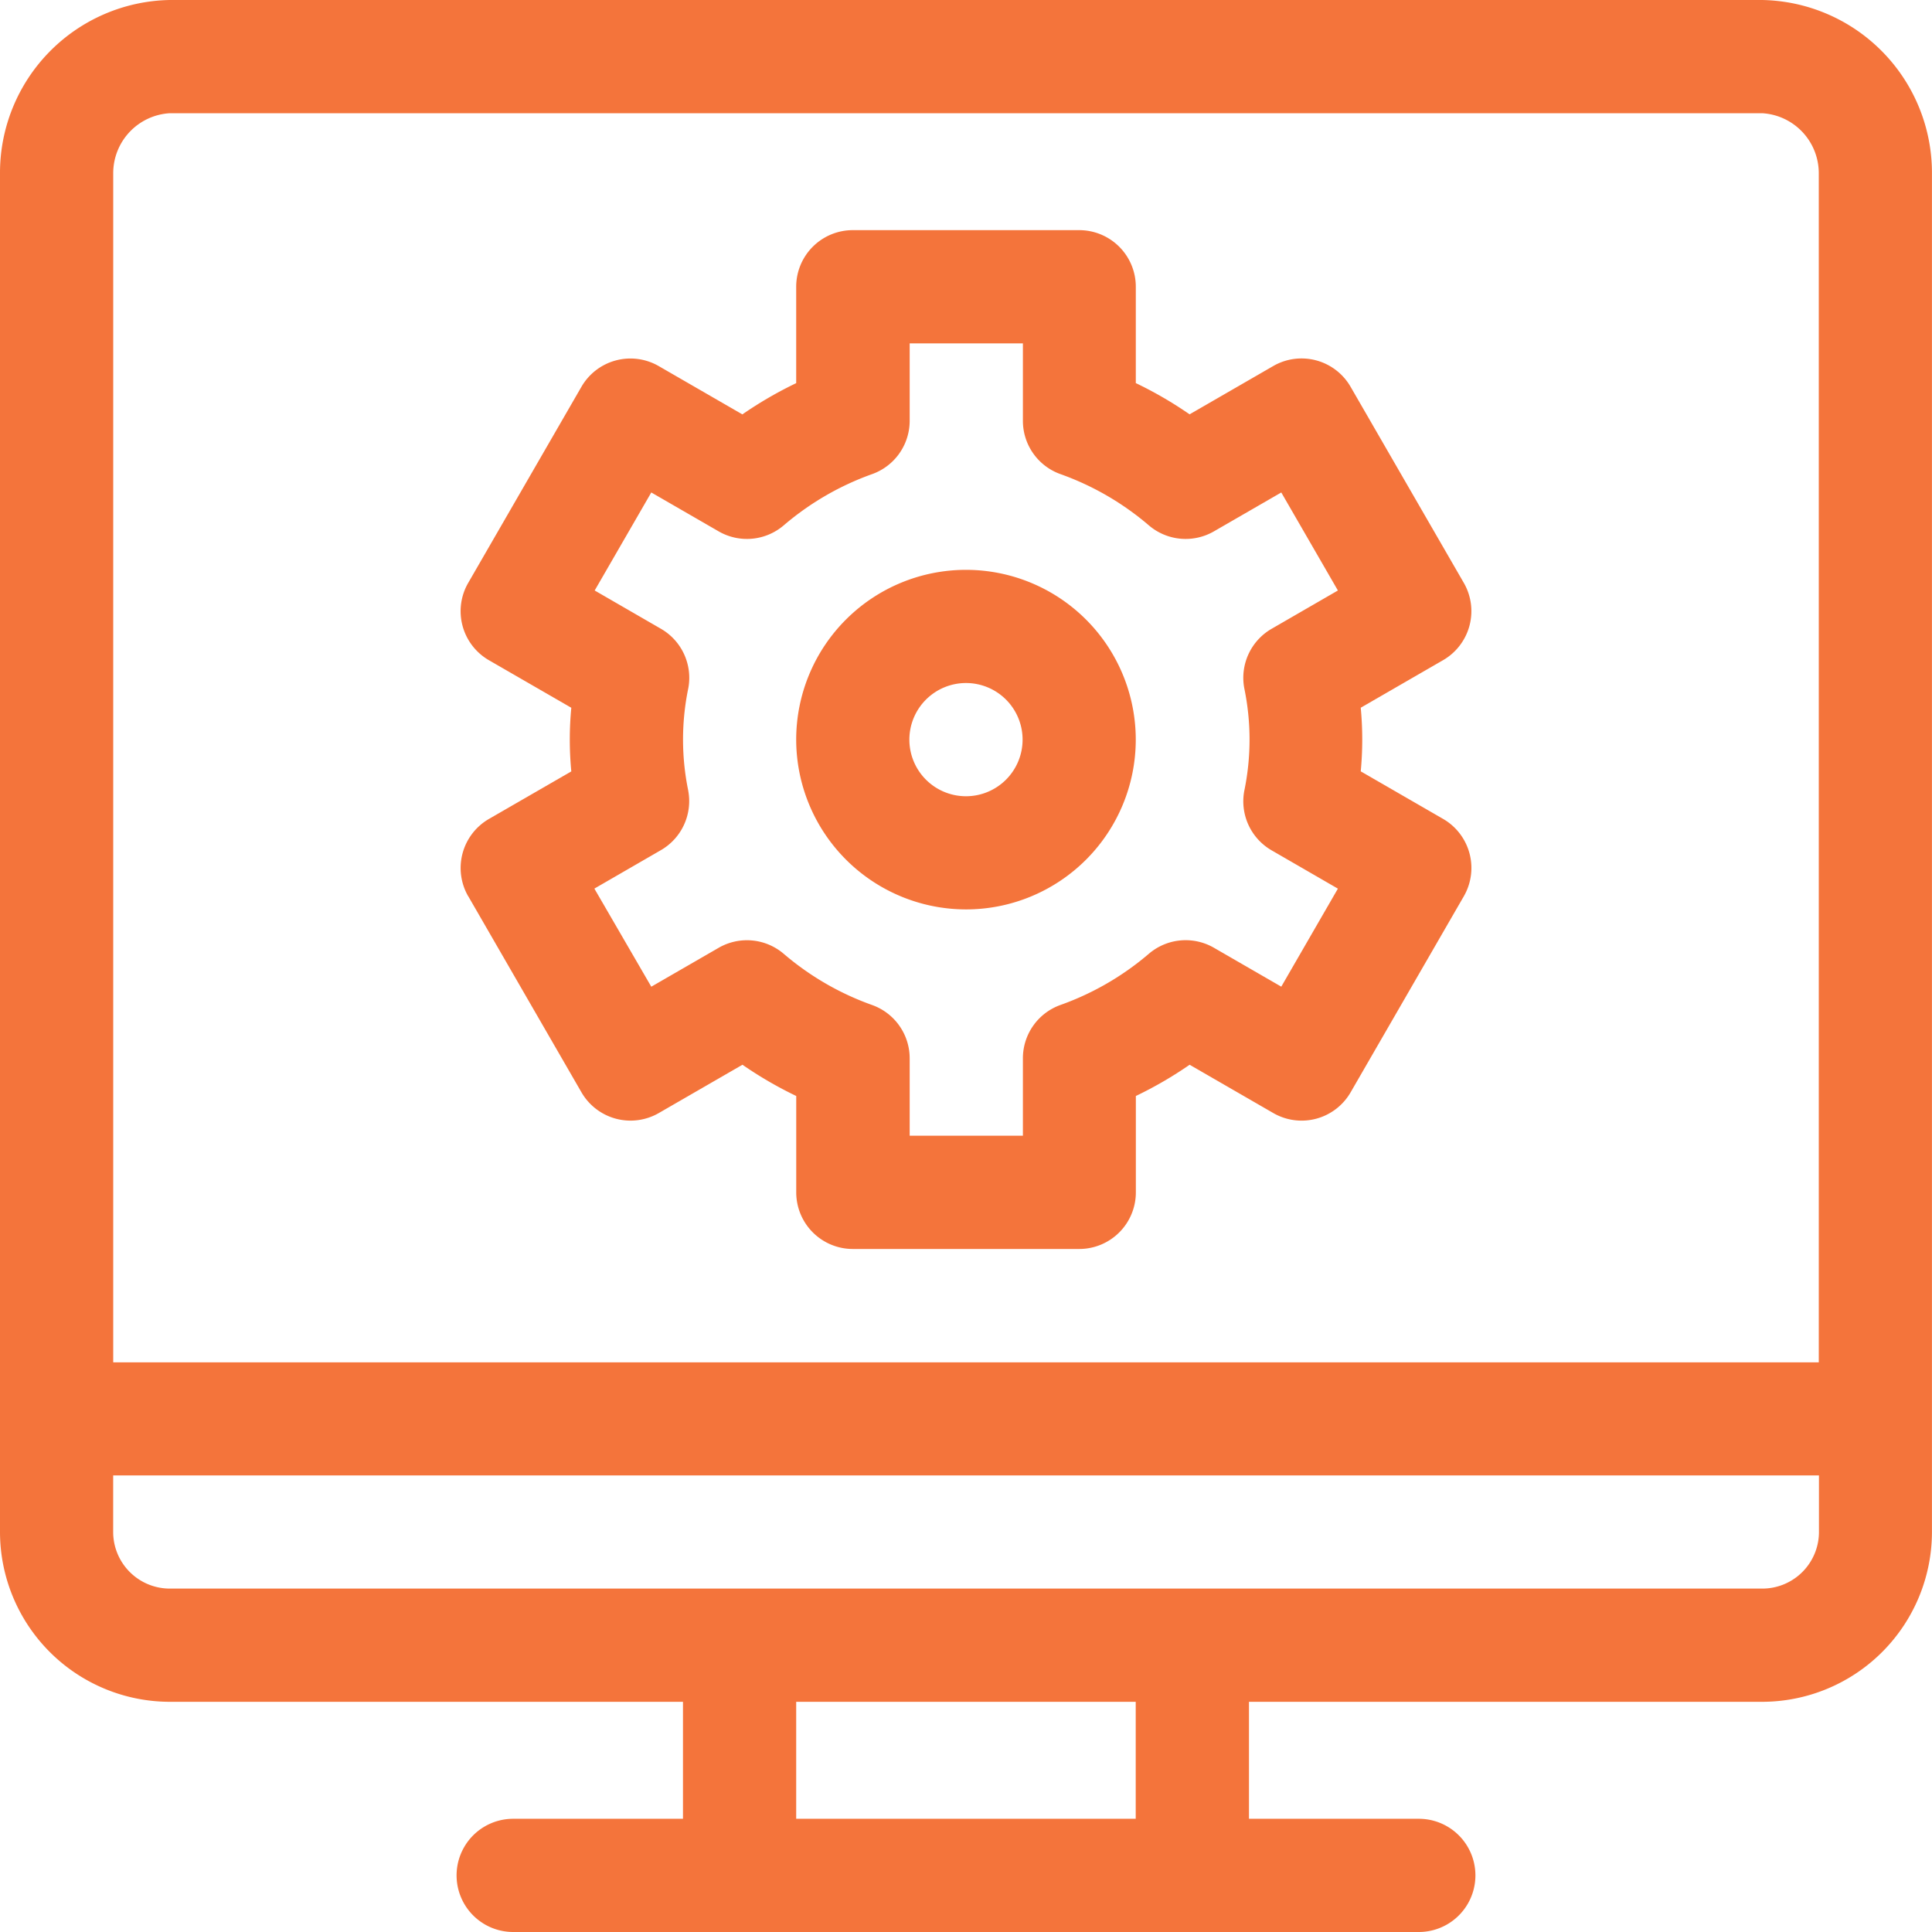
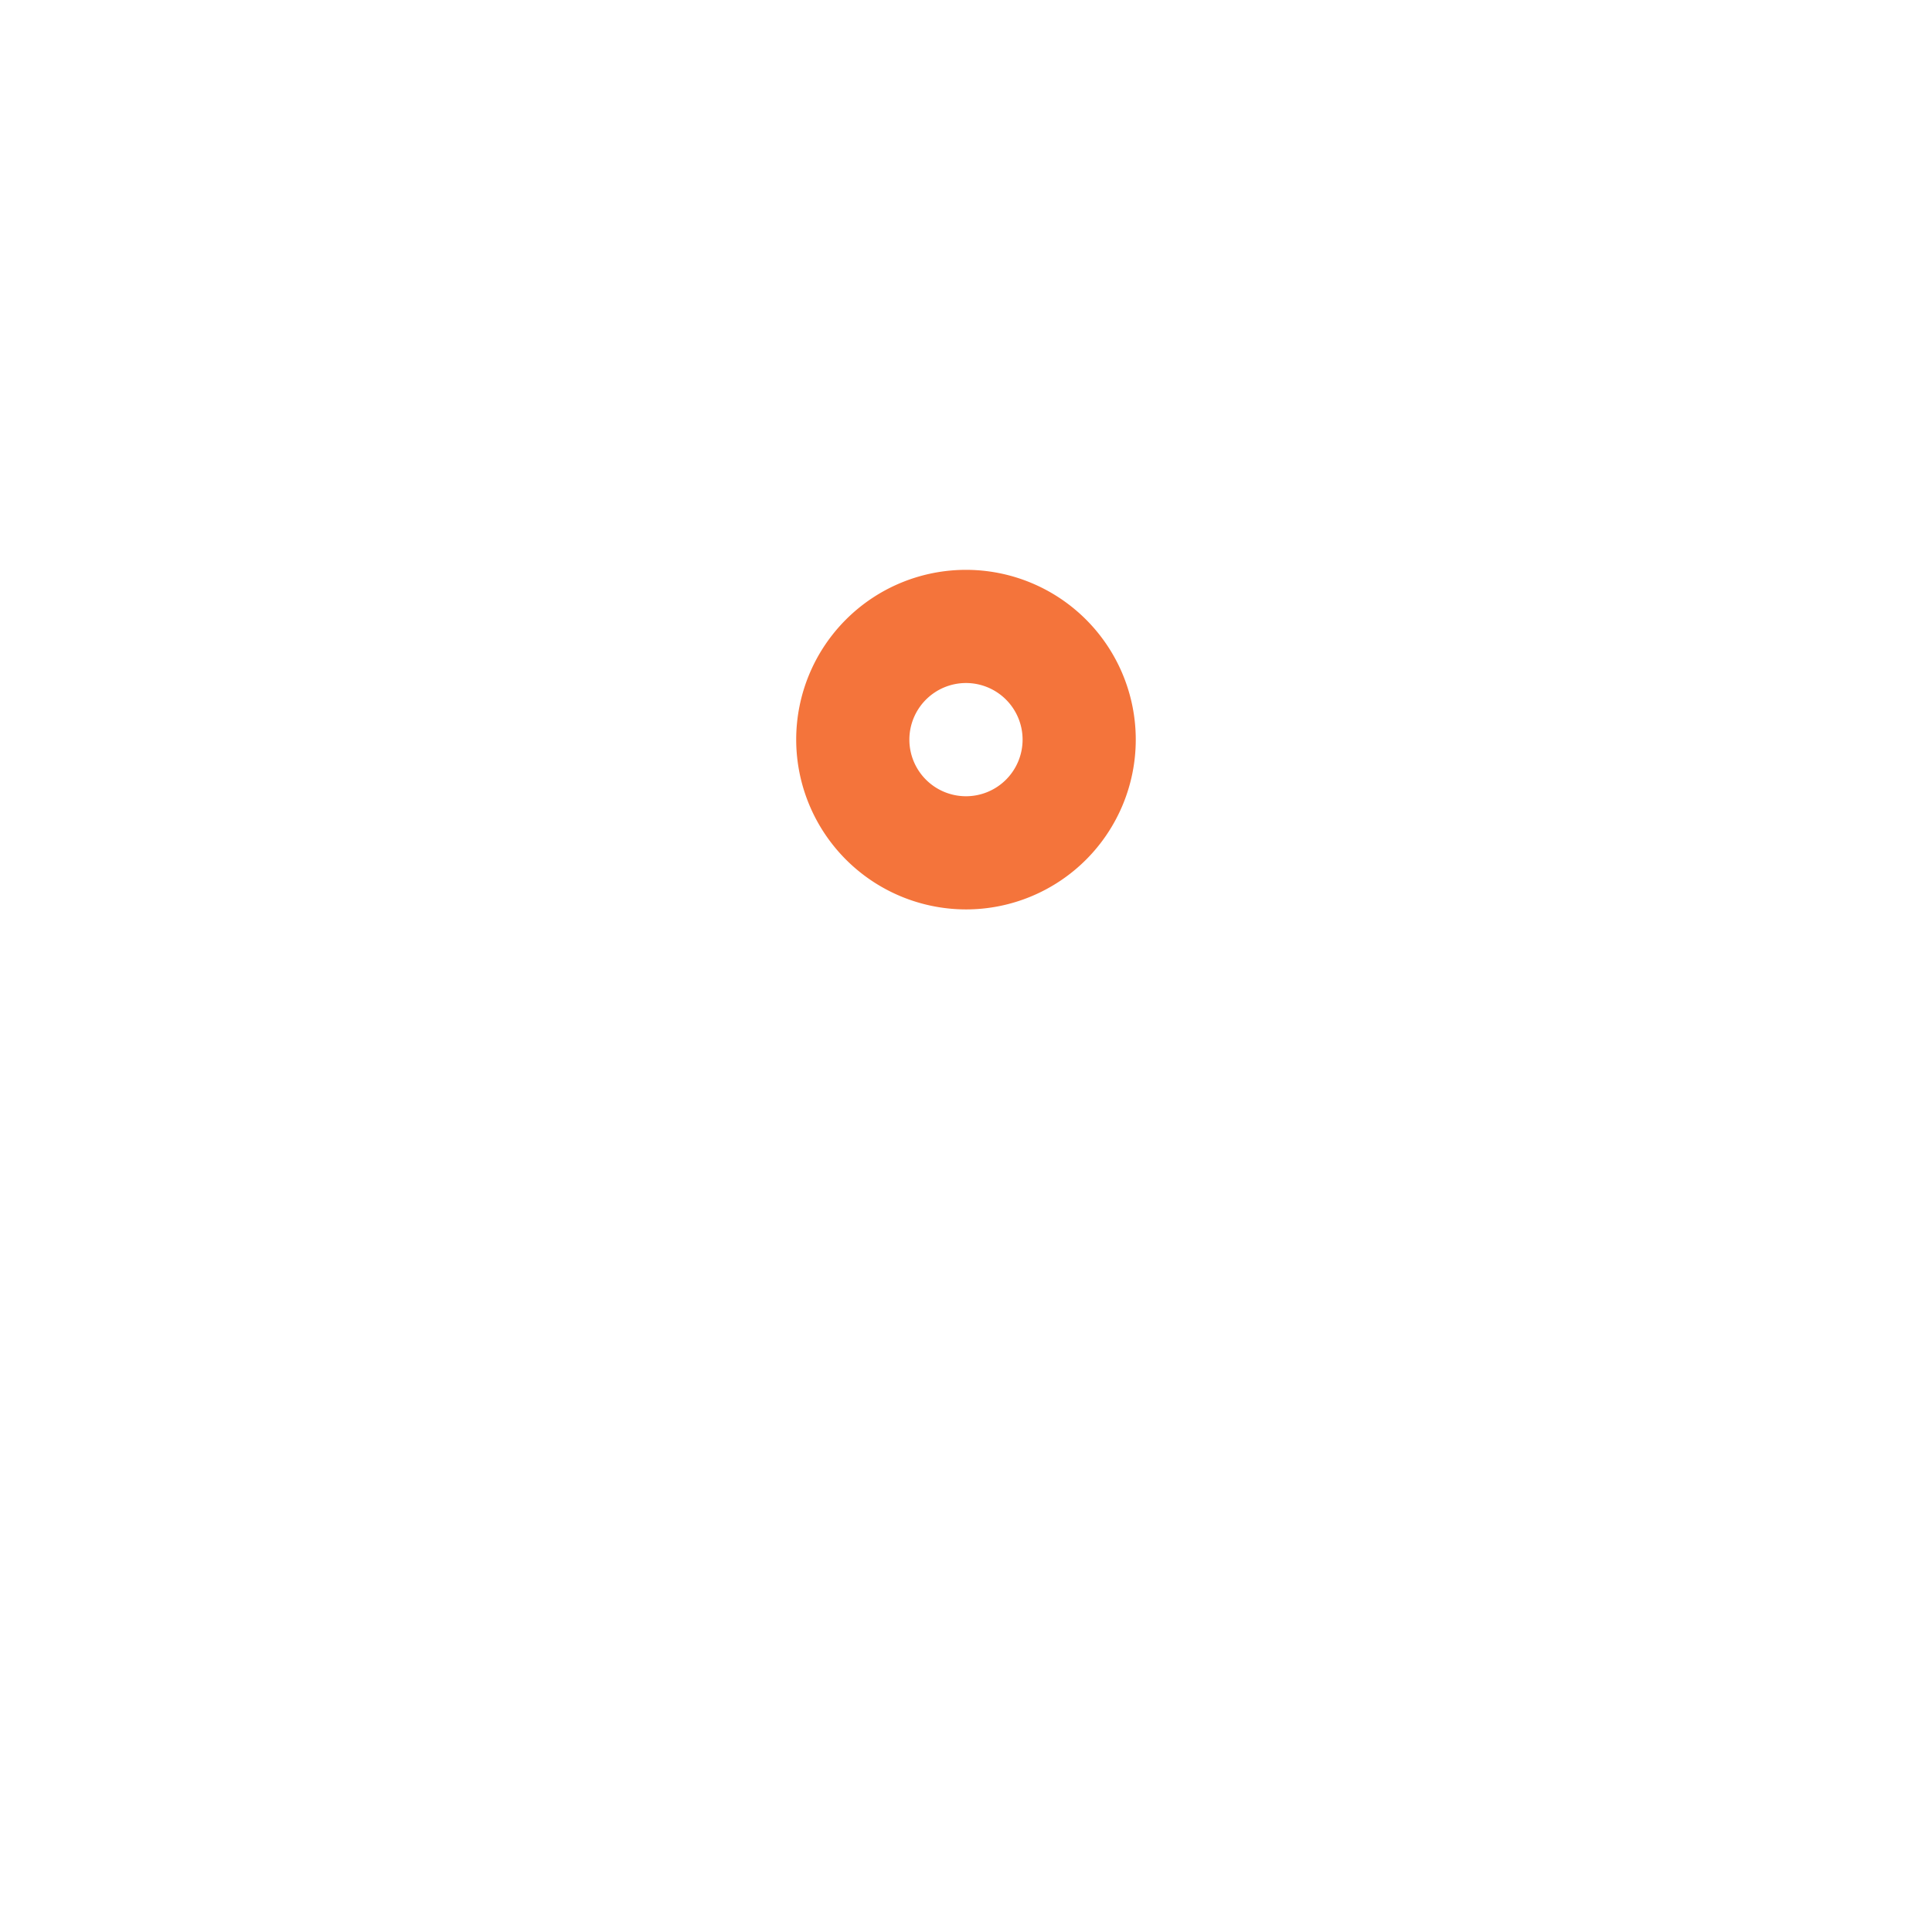
<svg xmlns="http://www.w3.org/2000/svg" id="computer" width="43.719" height="43.719" viewBox="0 0 43.719 43.719">
-   <path id="Path_12226" data-name="Path 12226" d="M39.876,0H3.842A3.912,3.912,0,0,0,0,3.928v30.74A3.847,3.847,0,0,0,3.842,38.51H15.455v2.647H11.613a1.281,1.281,0,1,0,0,2.562H32.106a1.281,1.281,0,1,0,0-2.562H28.263V38.51H39.876a3.847,3.847,0,0,0,3.842-3.842V3.928A3.913,3.913,0,0,0,39.876,0ZM3.842,2.562H39.876a1.36,1.36,0,0,1,1.281,1.366v26.9H2.562V3.928A1.36,1.36,0,0,1,3.842,2.562ZM25.7,41.157H18.017V38.51H25.7Zm14.174-5.209H3.842a1.282,1.282,0,0,1-1.281-1.281V33.387h38.6v1.281A1.282,1.282,0,0,1,39.876,35.948Zm0,0" fill="#f4743b" />
-   <path id="Path_12227" data-name="Path 12227" d="M122.246,76.073l2.562,4.437a1.282,1.282,0,0,0,1.75.469l1.893-1.093a8.926,8.926,0,0,0,1.217.707v2.181a1.281,1.281,0,0,0,1.281,1.281h5.123a1.281,1.281,0,0,0,1.281-1.281V80.593a8.89,8.89,0,0,0,1.217-.707l1.893,1.093a1.281,1.281,0,0,0,1.75-.469l2.562-4.437a1.282,1.282,0,0,0-.469-1.75l-1.864-1.076a7.631,7.631,0,0,0,0-1.44l1.863-1.076a1.281,1.281,0,0,0,.469-1.75l-2.562-4.437a1.281,1.281,0,0,0-1.75-.469l-1.893,1.093a8.859,8.859,0,0,0-1.217-.707V62.281A1.281,1.281,0,0,0,136.071,61h-5.123a1.281,1.281,0,0,0-1.281,1.281v2.181a8.916,8.916,0,0,0-1.218.707l-1.893-1.093a1.281,1.281,0,0,0-1.749.469l-2.562,4.437a1.281,1.281,0,0,0,.469,1.75l1.864,1.076a7.6,7.6,0,0,0,0,1.44l-1.864,1.076a1.282,1.282,0,0,0-.469,1.75Zm4.98-2.381a5.73,5.73,0,0,1,0-2.329,1.281,1.281,0,0,0-.619-1.342l-1.5-.867,1.281-2.218,1.524.88a1.281,1.281,0,0,0,1.472-.135,6.359,6.359,0,0,1,2-1.16,1.281,1.281,0,0,0,.851-1.206V63.562h2.562v1.753a1.28,1.28,0,0,0,.851,1.206,6.358,6.358,0,0,1,2,1.16,1.281,1.281,0,0,0,1.472.135l1.524-.88,1.281,2.218-1.5.867a1.281,1.281,0,0,0-.619,1.342,5.718,5.718,0,0,1,0,2.329,1.281,1.281,0,0,0,.619,1.342l1.5.867-1.281,2.218-1.524-.88a1.281,1.281,0,0,0-1.472.135,6.357,6.357,0,0,1-2,1.159,1.281,1.281,0,0,0-.851,1.206v1.753h-2.562V79.74a1.281,1.281,0,0,0-.851-1.206,6.35,6.35,0,0,1-2-1.159,1.281,1.281,0,0,0-1.472-.135l-1.524.88L125.1,75.9l1.5-.867A1.281,1.281,0,0,0,127.225,73.692Zm0,0" transform="translate(-111.65 -55.792)" fill="#f4743b" />
  <path id="Path_12228" data-name="Path 12228" d="M214.842,158.685A3.842,3.842,0,1,0,211,154.842,3.847,3.847,0,0,0,214.842,158.685Zm0-5.123a1.281,1.281,0,1,1-1.281,1.281A1.282,1.282,0,0,1,214.842,153.562Zm0,0" transform="translate(-192.983 -138.106)" fill="#f4743b" />
</svg>